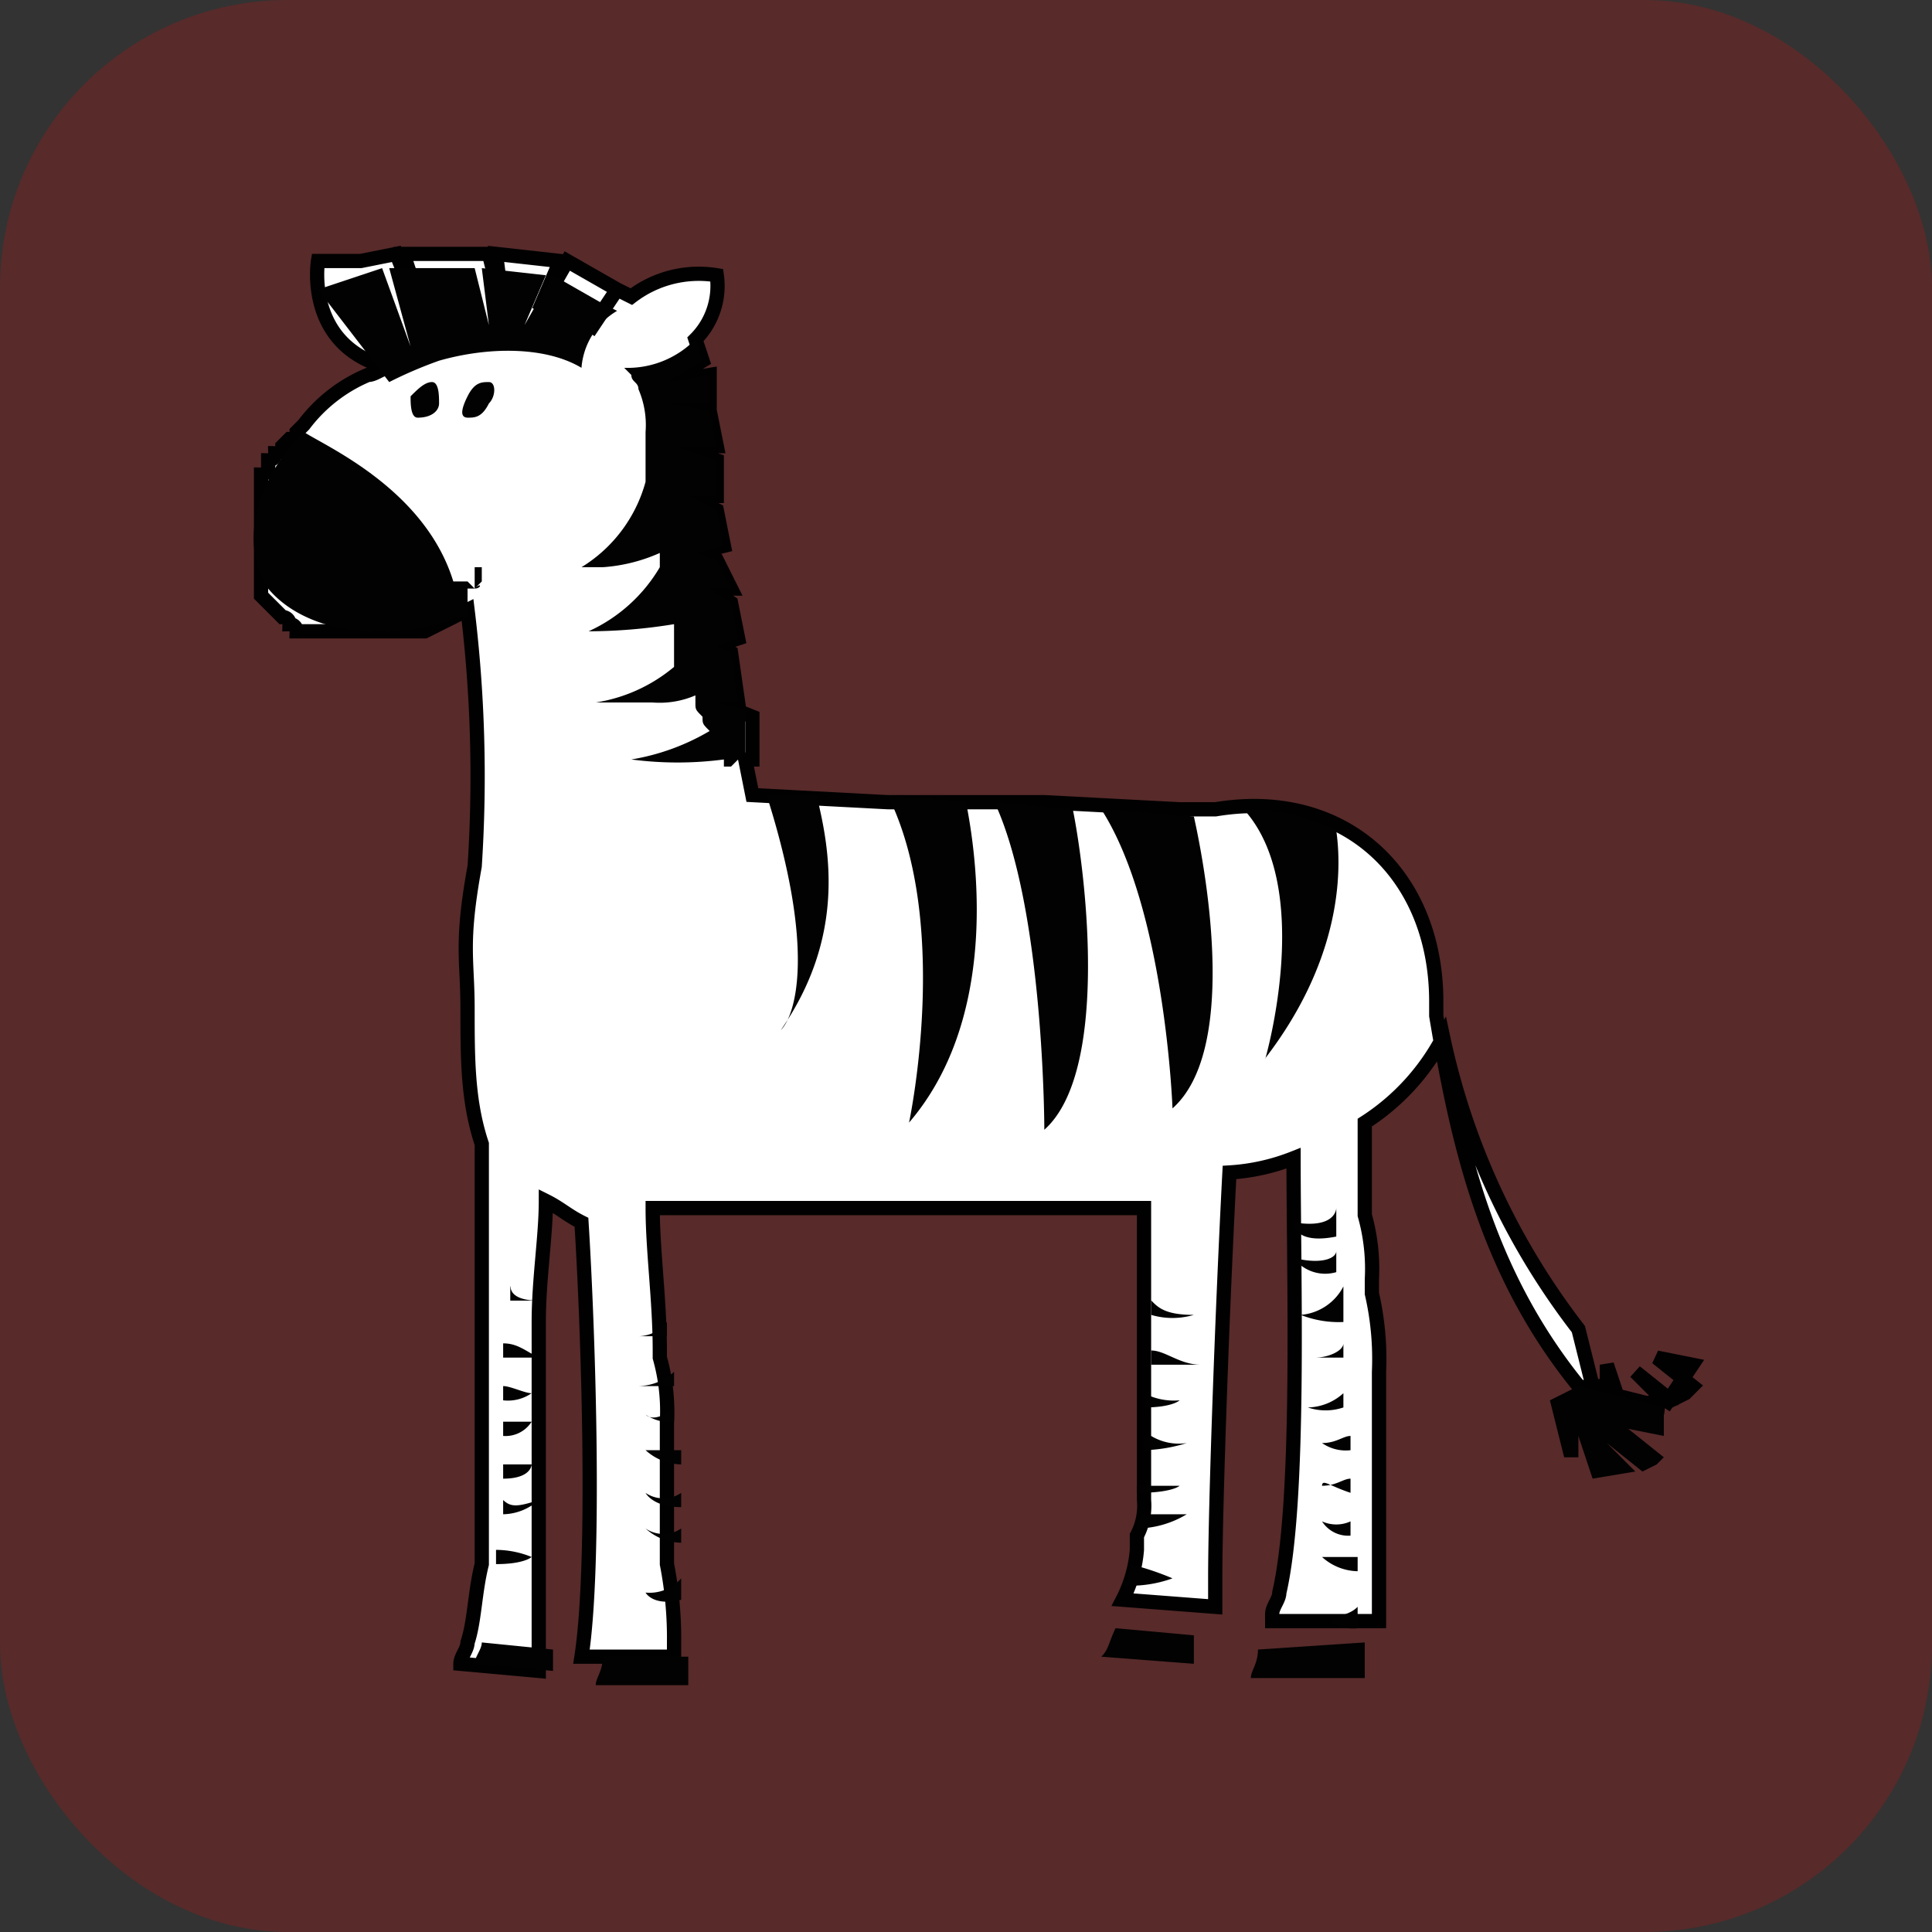
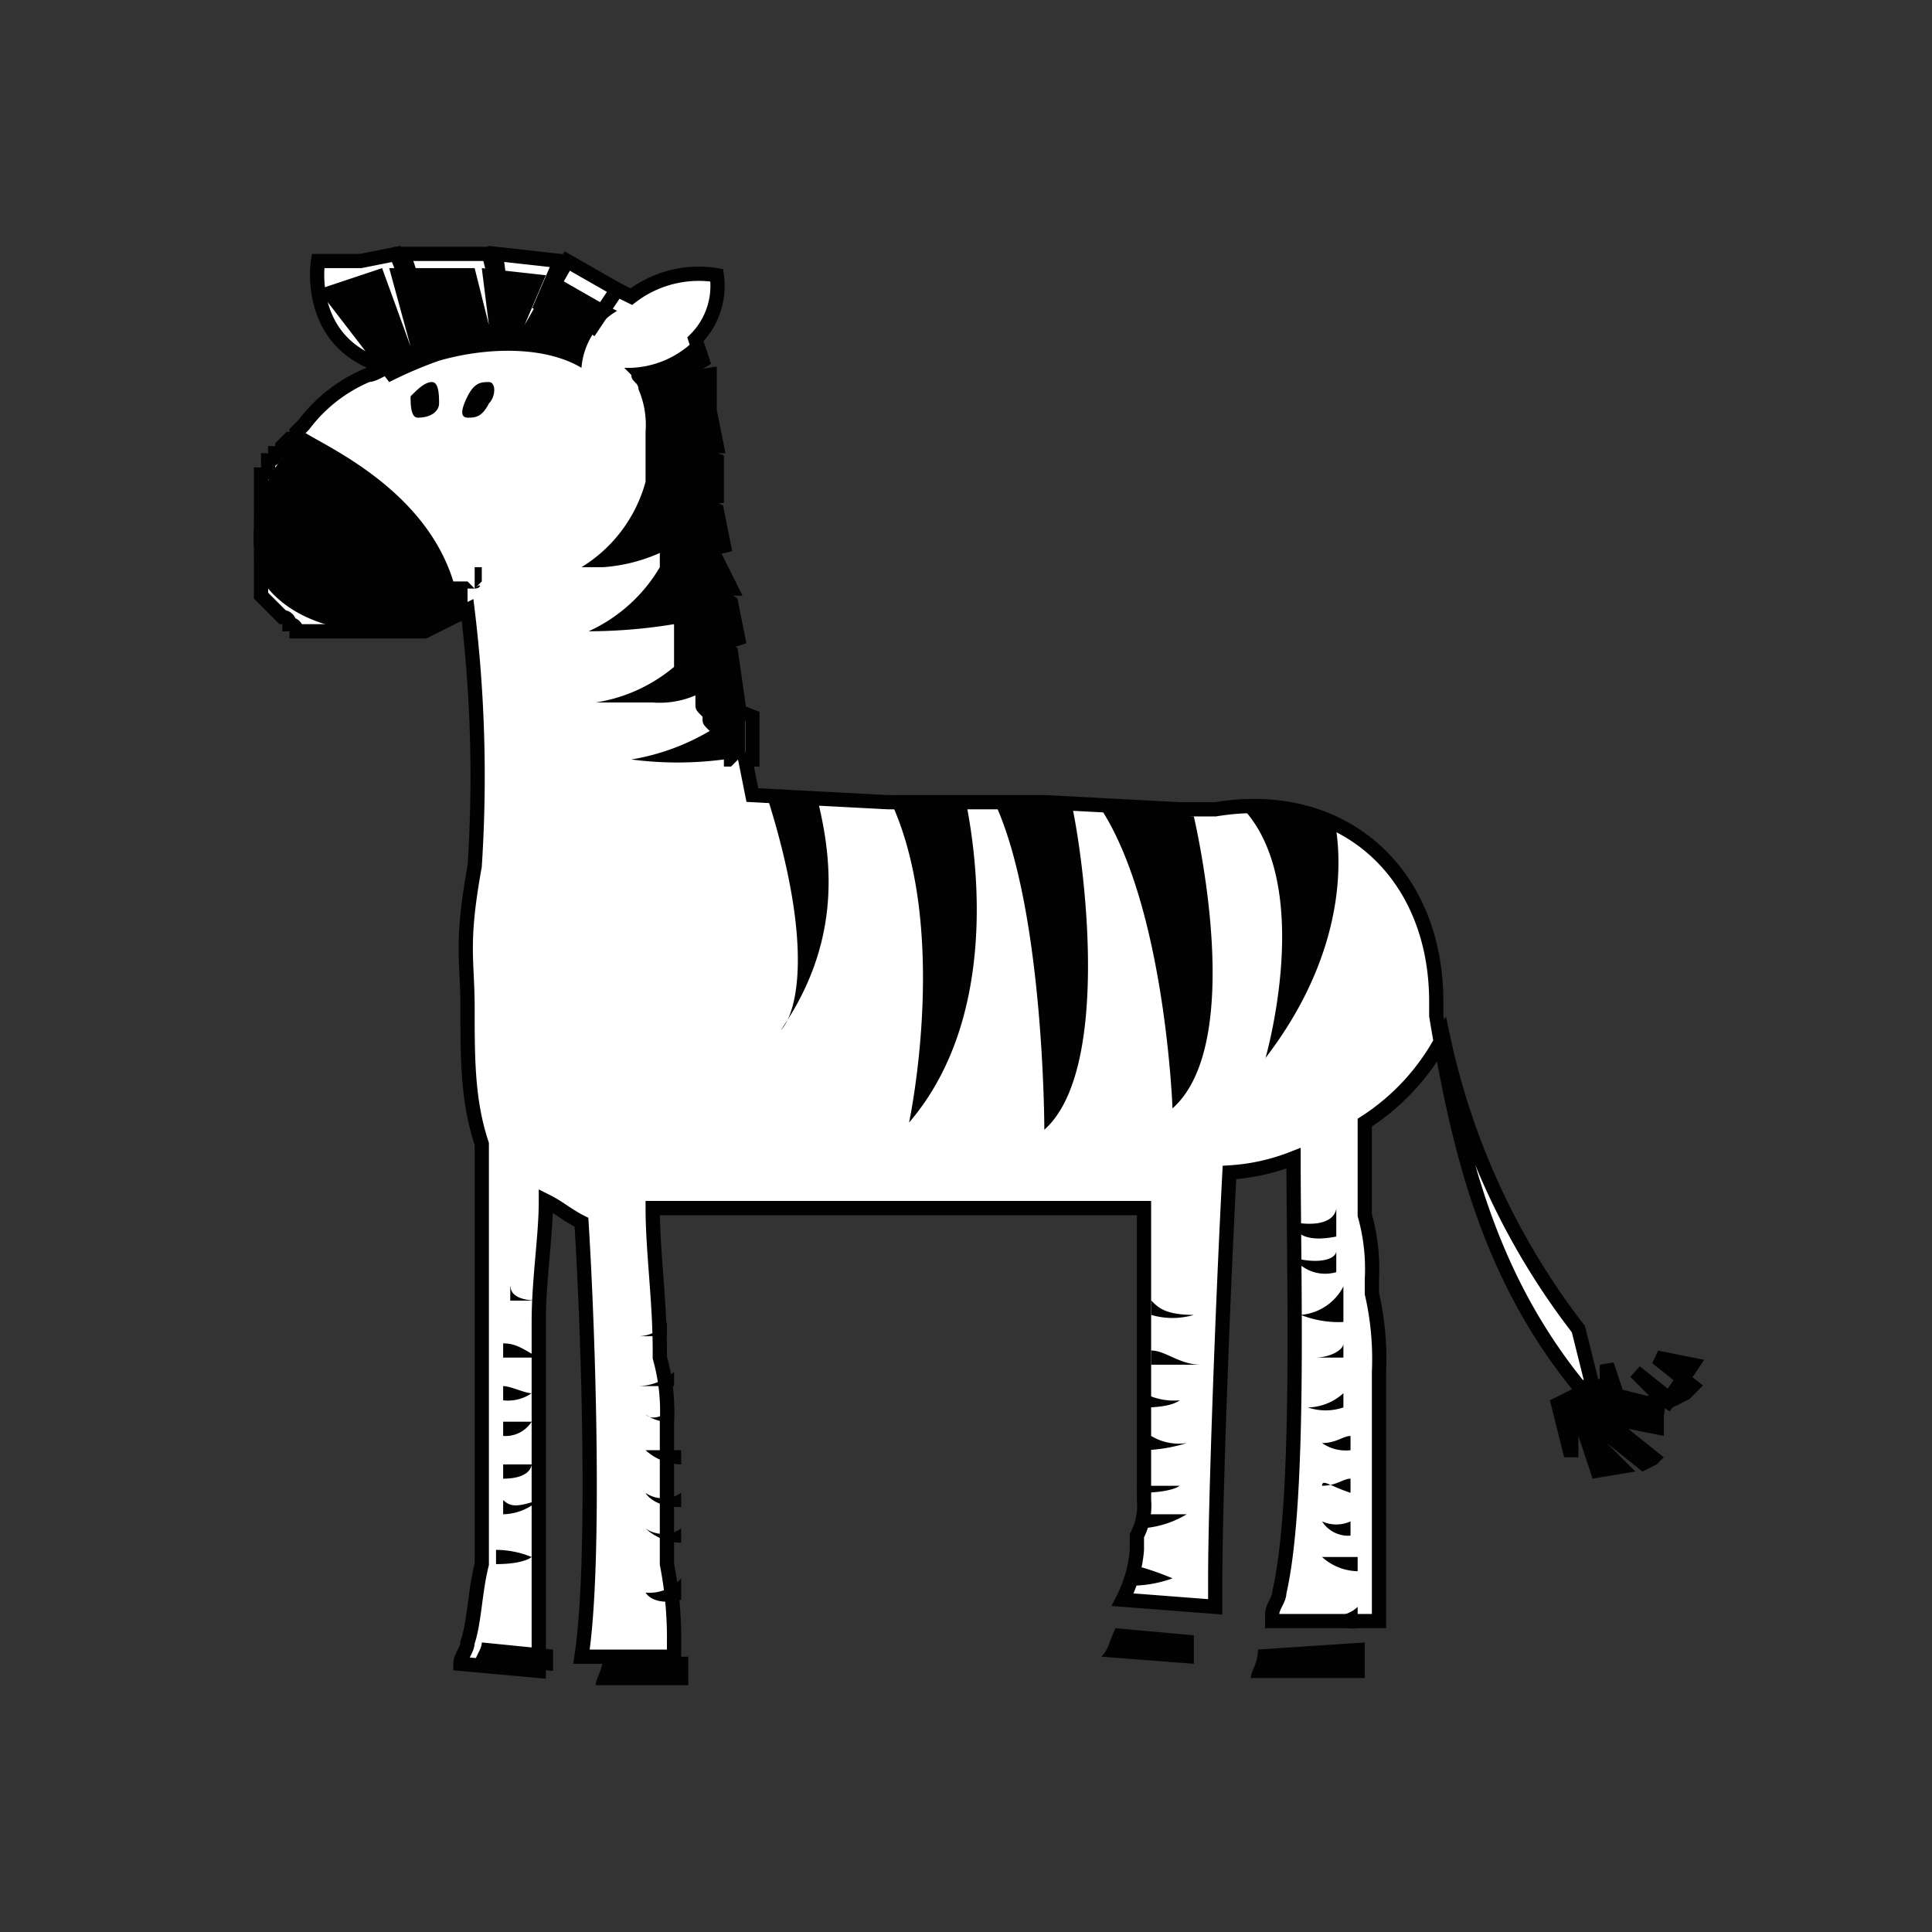
<svg xmlns="http://www.w3.org/2000/svg" id="bg_oa1_zebra-2_7123" width="500" height="500" version="1.1" class="bgs" preserveAspectRatio="xMidYMin slice">
  <rect width="100%" height="100%" fill="#333333" stroke="none" />
  <defs id="SvgjsDefs1025" />
-   <rect id="rect_oa1_zebra-2_7123" width="100%" height="100%" fill="red" class="reds" rx="74.41" ry="74.41" opacity="0.18" />
  <svg id="th_oa1_zebra-2_7123" preserveAspectRatio="xMidYMid meet" viewBox="-6.33 -5.76 135.66 133.665" class="svg_thumb" data-uid="oa1_zebra-2_7123" data-keyword="zebra-2" data-complex="true" data-coll="oa1" data-c="{&quot;ffffff&quot;:[&quot;oa1_zebra-2_7123_l_0&quot;],&quot;020202&quot;:[&quot;oa1_zebra-2_7123_l_1&quot;]}" data-colors="[&quot;#ffffff&quot;,&quot;#020202&quot;]" style="overflow: visible;">
    <path id="oa1_zebra-2_7123_l_0" d="M110.52 92.07L104.52 90.57C98.02 82.57 96.02 73.57 94.52 64.57V63.57C94.52 54.57 88.02 48.57 79.02 50.07H76.52L67.02 49.57H56L46.5 49.07L46 46.57H46.5V43.57L44 42.57H45.5L45 39.07L44 38.57L45.5 38.07L45 35.57L43.5 34.57H45L44 32.57L42.5 32.07L44.5 31.57L44 29.07L42 28.07H44V25.57L41 24.57H44L43.5 22.07L40.5 21.57H43.5V19.57L40.5 20.07L43 18.57L42.5 17.07A5.3 5.3 0 0 0 44 12.57A7.79 7.79 0 0 0 38 14.07L37 13.57L35 16.57L37 13.57L33.5 11.57L31.5 15.07L33 11.57L28.5 11.07L29 15.07L28 11.07H22L23 14.07L22.5 13.57L21.5 11.07L19 11.57H16S15 17.57 21 19.07C20.5 19.07 20 19.57 19.5 19.57A10.89 10.89 0 0 0 15 23.07L14.5 23.57A0.49 0.49 0 0 1 14 24.07L13.5 24.57A0.49 0.49 0 0 1 13 25.07A0.49 0.49 0 0 1 12.5 25.57V26.07A0.49 0.49 0 0 1 12 26.57V35.07L12.5 35.57L13 36.07L13.5 36.57A0.49 0.49 0 0 1 14 37.07A0.49 0.49 0 0 1 14.5 37.57H23.5L26.5 36.07A96.72 96.72 0 0 1 27 54.07C26 59.57 26.5 60.57 26.5 64.07S26.5 70.57 27.5 73.57V103.07C27 105.07 27 107.07 26.5 108.57C26.5 109.07 26 109.57 26 110.07L31.5 110.57V86.07C31.5 83.07 32 80.07 32 77.57C33 78.07 33.5 78.57 34.5 79.07C35 87.07 35.5 103.07 34.5 109.57H41V108.57A26.93 26.93 0 0 0 40.5 103.07V93.07A13.85 13.85 0 0 0 40 88.57V88.07C40 84.57 39.5 81.07 39.5 78.07H74V98.57A4.51 4.51 0 0 1 73.5 101.07V102.07A9.27 9.27 0 0 1 72.5 105.57L79 106.07V104.07C79 99.07 79.5 85.07 80 75.57A14.6 14.6 0 0 0 84.5 74.57C84.5 83.07 85 98.57 83.5 105.07C83.5 105.57 83 106.07 83 106.57S83 107.07 82.5 107.07H90.5V89.57A20.51 20.51 0 0 0 90 84.07V83.07A13.85 13.85 0 0 0 89.5 78.57V72.07A15.89 15.89 0 0 0 95 66.07A50.84 50.84 0 0 0 104.5 86.57L105.5 90.57H106.5V89.07L107.5 92.07L110.5 91.57L108.5 89.57L111 91.57L112 91.07L112.5 90.57L110 88.57L112.5 89.07L110.5 92.07Z " data-color-original="#ffffff" fill="#ffffff" class="whites" stroke-miterlimit="3" stroke-opacity="1" stroke-width="1" stroke="#010101" />
-     <path id="oa1_zebra-2_7123_l_1" d="M71 109.57L77.5 110.07V108.07L72 107.57C71.52 108.57 71.52 109.07 71 109.57ZM36 109.57C36 110.57 35.5 111.07 35.5 111.57H42V109.57ZM27.5 108.57C27.5 109.07 27 109.57 27 110.07L32.5 110.57V109.07ZM82 109.07C82 110.07 81.5 110.57 81.5 111.07H89.5V108.57ZM24.5 21.57C24.5 21.07 24.5 20.07 24 20.07S23 20.57 22.5 21.07C22.5 21.57 22.5 22.57 23 22.57C24 22.57 24.5 22.07 24.5 21.57ZM26.5 22.57C27 22.57 27.5 22.57 28 21.57C28.5 21.07 28.5 20.07 28 20.07S27 20.07 26.5 21.07S26 22.57 26.52 22.57ZM110.5 92.07L104.5 90.57L102.5 91.57L103.5 95.57H104.5V94.07L105.5 97.07L108.5 96.57L106.5 94.57L109 96.57L110 96.07L110.5 95.57L108 93.57L110.5 94.07ZM27 34.57C27.5 34.57 27.5 34.07 27 34.57L27.5 34.07V33.07H27V34.57L26.5 34.07H25.5C23.5 27.57 16.5 24.57 15 23.57C11.5 27.07 10.5 31.57 12.5 34.57C15 37.57 20.5 38.57 26 36.57H26.5V34.57H27Q26.25 34.57 27 34.57ZM37 15.07L36 14.57L34 17.57L36 14.57L32.5 12.57L30.5 16.07L32 12.57L27.5 12.07L28 16.07L27 12.07H21L22.5 17.57L20.5 12.07L16 13.57L21 20.07A29.75 29.75 0 0 1 24.5 18.57C28 17.57 32 17.57 34.5 19.07A5.1 5.1 0 0 1 37 15.07ZM63.5 49.57C67 57.07 67 72.57 67 72.57C71.5 68.57 70 55.07 69 50.07ZM56 49.07C60.5 58.07 57.5 72.07 57.5 72.07C63.5 65.07 62.5 54.57 61.5 49.57ZM47.5 49.07C51 60.07 49.5 64.57 48.5 65.57C53 59.07 52 53.07 51 49.07ZM82.5 67.57C87.5 61.07 88 55.07 87.5 51.57A13.84 13.84 0 0 0 81 50.07C86 55.57 82.52 67.57 82.52 67.57ZM71 50.07C75.5 57.07 76 71.07 76 71.07C80.5 67.07 78.5 55.07 77.5 50.57ZM29 94.07A2.17 2.17 0 0 0 31 93.07H29ZM28.5 103.07C30.5 103.07 31 102.57 31 102.57A6.69 6.69 0 0 0 28.5 102.07ZM29.5 83.57V84.57H31.5C30 84.57 29.52 84.07 29.52 83.57ZM29 98.57V99.57A3.82 3.82 0 0 0 31.5 98.57C30 99.07 29.52 99.07 29 98.57ZM29 97.07C31 97.07 31 96.07 31 96.07H29ZM29 87.57V88.57H31.5C30.52 88.07 30 87.57 29 87.57ZM29 90.57V91.57A2.92 2.92 0 0 0 31 91.07C30.52 91.07 29.52 90.57 29 90.57ZM39 98.07S39.5 99.07 41.5 99.07V98.07A2.23 2.23 0 0 1 39 98.07ZM39 95.07A3.82 3.82 0 0 0 41.5 96.07V95.07ZM39 92.57A2.92 2.92 0 0 0 41 93.07V92.07C40.5 92.57 39.5 93.07 39 92.57ZM41 90.57V89.57A3.82 3.82 0 0 1 38.5 90.57ZM40.5 86.07A2.6 2.6 0 0 1 38.5 87.07H40.5ZM39 100.57A3.82 3.82 0 0 0 41.5 101.57V100.57A2.23 2.23 0 0 1 39 100.57ZM41.5 105.57V104.07A2.94 2.94 0 0 1 39 105.07S39.52 106.07 41.52 105.57ZM86 88.57H88V87.57C88 88.07 87 88.57 86 88.57ZM89 107.57V106.07C88.5 106.57 88 106.57 87 107.07A2.92 2.92 0 0 0 89 107.57ZM86.5 102.57A3.82 3.82 0 0 0 89 103.57V102.57ZM86.5 100.07A2.17 2.17 0 0 0 88.5 101.07V100.07A2.42 2.42 0 0 1 86.5 100.07ZM88.5 98.07V97.07C88 97.07 87.5 97.57 86.5 97.57C86.52 97.07 87 97.57 88.52 98.07ZM88.5 95.07V94.07C88 94.07 87.5 94.57 86.5 94.57A2.92 2.92 0 0 0 88.52 95.07ZM88 92.07V91.07A3.82 3.82 0 0 1 85.5 92.07A3.9 3.9 0 0 0 88 92.07ZM87.5 80.07V78.07S87.5 79.57 84.5 79.07C84.5 79.57 85 80.57 87.5 80.07ZM85 85.57A7.26 7.26 0 0 0 88 86.07V83.57A3.7 3.7 0 0 1 85 85.57ZM84.5 81.57A2.78 2.78 0 0 0 87.5 82.57V81.07C87.52 81.57 86.52 82.07 84.52 81.57ZM73.5 98.07C76 98.07 76.5 97.57 76.5 97.57H73.5ZM74 91.07V92.07C76 92.07 76.5 91.57 76.5 91.57A4.51 4.51 0 0 1 74 91.07ZM73.5 100.57A6.92 6.92 0 0 0 77 99.57H74C73.52 100.07 73.52 100.07 73.52 100.57ZM72.5 104.57A8.65 8.65 0 0 0 76 104.07A19.68 19.68 0 0 0 73 103.07A1.83 1.83 0 0 1 72.5 104.57ZM74 95.07A10.9 10.9 0 0 0 77 94.57A3.75 3.75 0 0 1 74.5 94.07C74 94.07 74 94.57 74 95.07ZM74.5 84.57V85.57A5.28 5.28 0 0 0 77.5 85.57C75.52 85.57 75 85.07 74.52 84.57ZM74.5 89.07H78C76.5 89.07 75.5 88.07 74.5 88.07ZM46 46.07V43.07L44 42.57H45.5L45 39.07L44 38.57L45.5 38.07L45 35.57L43.5 34.57H45L44 32.57L42.5 32.07L44.5 31.57L44 29.07L42 28.07H44V25.57L41 24.57H44L43.5 22.07L40.5 21.57H43.5V19.57L40.5 20.07L43 18.57L42.5 17.07A6.66 6.66 0 0 1 37.5 19.07L38 19.57C38 20.07 38.5 20.07 38.5 20.57A6.34 6.34 0 0 1 39 23.57V27.07A10.17 10.17 0 0 1 34.5 33.07H36A11.77 11.77 0 0 0 40 32.07V33.07A11.15 11.15 0 0 1 35 37.57A37.5 37.5 0 0 0 41 37.07V40.07A11.28 11.28 0 0 1 35.5 42.57H39.5A6.34 6.34 0 0 0 42.5 42.07V42.57C42.5 43.07 42.5 43.07 43 43.57C43 44.07 43 44.07 43.5 44.57A15.88 15.88 0 0 1 38 46.57A24.91 24.91 0 0 0 44.5 46.57V47.07H45Z " data-color-original="#020202" fill="#020202" class="blacks" />
+     <path id="oa1_zebra-2_7123_l_1" d="M71 109.57L77.5 110.07V108.07L72 107.57C71.52 108.57 71.52 109.07 71 109.57ZM36 109.57C36 110.57 35.5 111.07 35.5 111.57H42V109.57ZM27.5 108.57C27.5 109.07 27 109.57 27 110.07L32.5 110.57V109.07ZM82 109.07C82 110.07 81.5 110.57 81.5 111.07H89.5V108.57ZM24.5 21.57C24.5 21.07 24.5 20.07 24 20.07S23 20.57 22.5 21.07C22.5 21.57 22.5 22.57 23 22.57C24 22.57 24.5 22.07 24.5 21.57ZM26.5 22.57C27 22.57 27.5 22.57 28 21.57C28.5 21.07 28.5 20.07 28 20.07S27 20.07 26.5 21.07S26 22.57 26.52 22.57ZM110.5 92.07L104.5 90.57L102.5 91.57L103.5 95.57H104.5V94.07L105.5 97.07L108.5 96.57L106.5 94.57L109 96.57L110 96.07L110.5 95.57L108 93.57L110.5 94.07ZM27 34.57C27.5 34.57 27.5 34.07 27 34.57L27.5 34.07V33.07H27V34.57L26.5 34.07H25.5C23.5 27.57 16.5 24.57 15 23.57C11.5 27.07 10.5 31.57 12.5 34.57C15 37.57 20.5 38.57 26 36.57H26.5V34.57H27Q26.25 34.57 27 34.57ZM37 15.07L36 14.57L34 17.57L36 14.57L32.5 12.57L30.5 16.07L32 12.57L27.5 12.07L28 16.07L27 12.07H21L22.5 17.57L20.5 12.07L16 13.57L21 20.07A29.75 29.75 0 0 1 24.5 18.57C28 17.57 32 17.57 34.5 19.07A5.1 5.1 0 0 1 37 15.07ZM63.5 49.57C67 57.07 67 72.57 67 72.57C71.5 68.57 70 55.07 69 50.07ZM56 49.07C60.5 58.07 57.5 72.07 57.5 72.07C63.5 65.07 62.5 54.57 61.5 49.57ZM47.5 49.07C51 60.07 49.5 64.57 48.5 65.57C53 59.07 52 53.07 51 49.07ZM82.5 67.57C87.5 61.07 88 55.07 87.5 51.57A13.84 13.84 0 0 0 81 50.07C86 55.57 82.52 67.57 82.52 67.57ZM71 50.07C75.5 57.07 76 71.07 76 71.07C80.5 67.07 78.5 55.07 77.5 50.57ZM29 94.07A2.17 2.17 0 0 0 31 93.07H29M28.5 103.07C30.5 103.07 31 102.57 31 102.57A6.69 6.69 0 0 0 28.5 102.07ZM29.5 83.57V84.57H31.5C30 84.57 29.52 84.07 29.52 83.57ZM29 98.57V99.57A3.82 3.82 0 0 0 31.5 98.57C30 99.07 29.52 99.07 29 98.57ZM29 97.07C31 97.07 31 96.07 31 96.07H29ZM29 87.57V88.57H31.5C30.52 88.07 30 87.57 29 87.57ZM29 90.57V91.57A2.92 2.92 0 0 0 31 91.07C30.52 91.07 29.52 90.57 29 90.57ZM39 98.07S39.5 99.07 41.5 99.07V98.07A2.23 2.23 0 0 1 39 98.07ZM39 95.07A3.82 3.82 0 0 0 41.5 96.07V95.07ZM39 92.57A2.92 2.92 0 0 0 41 93.07V92.07C40.5 92.57 39.5 93.07 39 92.57ZM41 90.57V89.57A3.82 3.82 0 0 1 38.5 90.57ZM40.5 86.07A2.6 2.6 0 0 1 38.5 87.07H40.5ZM39 100.57A3.82 3.82 0 0 0 41.5 101.57V100.57A2.23 2.23 0 0 1 39 100.57ZM41.5 105.57V104.07A2.94 2.94 0 0 1 39 105.07S39.52 106.07 41.52 105.57ZM86 88.57H88V87.57C88 88.07 87 88.57 86 88.57ZM89 107.57V106.07C88.5 106.57 88 106.57 87 107.07A2.92 2.92 0 0 0 89 107.57ZM86.5 102.57A3.82 3.82 0 0 0 89 103.57V102.57ZM86.5 100.07A2.17 2.17 0 0 0 88.5 101.07V100.07A2.42 2.42 0 0 1 86.5 100.07ZM88.5 98.07V97.07C88 97.07 87.5 97.57 86.5 97.57C86.52 97.07 87 97.57 88.52 98.07ZM88.5 95.07V94.07C88 94.07 87.5 94.57 86.5 94.57A2.92 2.92 0 0 0 88.52 95.07ZM88 92.07V91.07A3.82 3.82 0 0 1 85.5 92.07A3.9 3.9 0 0 0 88 92.07ZM87.5 80.07V78.07S87.5 79.57 84.5 79.07C84.5 79.57 85 80.57 87.5 80.07ZM85 85.57A7.26 7.26 0 0 0 88 86.07V83.57A3.7 3.7 0 0 1 85 85.57ZM84.5 81.57A2.78 2.78 0 0 0 87.5 82.57V81.07C87.52 81.57 86.52 82.07 84.52 81.57ZM73.5 98.07C76 98.07 76.5 97.57 76.5 97.57H73.5ZM74 91.07V92.07C76 92.07 76.5 91.57 76.5 91.57A4.51 4.51 0 0 1 74 91.07ZM73.5 100.57A6.92 6.92 0 0 0 77 99.57H74C73.52 100.07 73.52 100.07 73.52 100.57ZM72.5 104.57A8.65 8.65 0 0 0 76 104.07A19.68 19.68 0 0 0 73 103.07A1.83 1.83 0 0 1 72.5 104.57ZM74 95.07A10.9 10.9 0 0 0 77 94.57A3.75 3.75 0 0 1 74.5 94.07C74 94.07 74 94.57 74 95.07ZM74.5 84.57V85.57A5.28 5.28 0 0 0 77.5 85.57C75.52 85.57 75 85.07 74.52 84.57ZM74.5 89.07H78C76.5 89.07 75.5 88.07 74.5 88.07ZM46 46.07V43.07L44 42.57H45.5L45 39.07L44 38.57L45.5 38.07L45 35.57L43.5 34.57H45L44 32.57L42.5 32.07L44.5 31.57L44 29.07L42 28.07H44V25.57L41 24.57H44L43.5 22.07L40.5 21.57H43.5V19.57L40.5 20.07L43 18.57L42.5 17.07A6.66 6.66 0 0 1 37.5 19.07L38 19.57C38 20.07 38.5 20.07 38.5 20.57A6.34 6.34 0 0 1 39 23.57V27.07A10.17 10.17 0 0 1 34.5 33.07H36A11.77 11.77 0 0 0 40 32.07V33.07A11.15 11.15 0 0 1 35 37.57A37.5 37.5 0 0 0 41 37.07V40.07A11.28 11.28 0 0 1 35.5 42.57H39.5A6.34 6.34 0 0 0 42.5 42.07V42.57C42.5 43.07 42.5 43.07 43 43.57C43 44.07 43 44.07 43.5 44.57A15.88 15.88 0 0 1 38 46.57A24.91 24.91 0 0 0 44.5 46.57V47.07H45Z " data-color-original="#020202" fill="#020202" class="blacks" />
  </svg>
</svg>